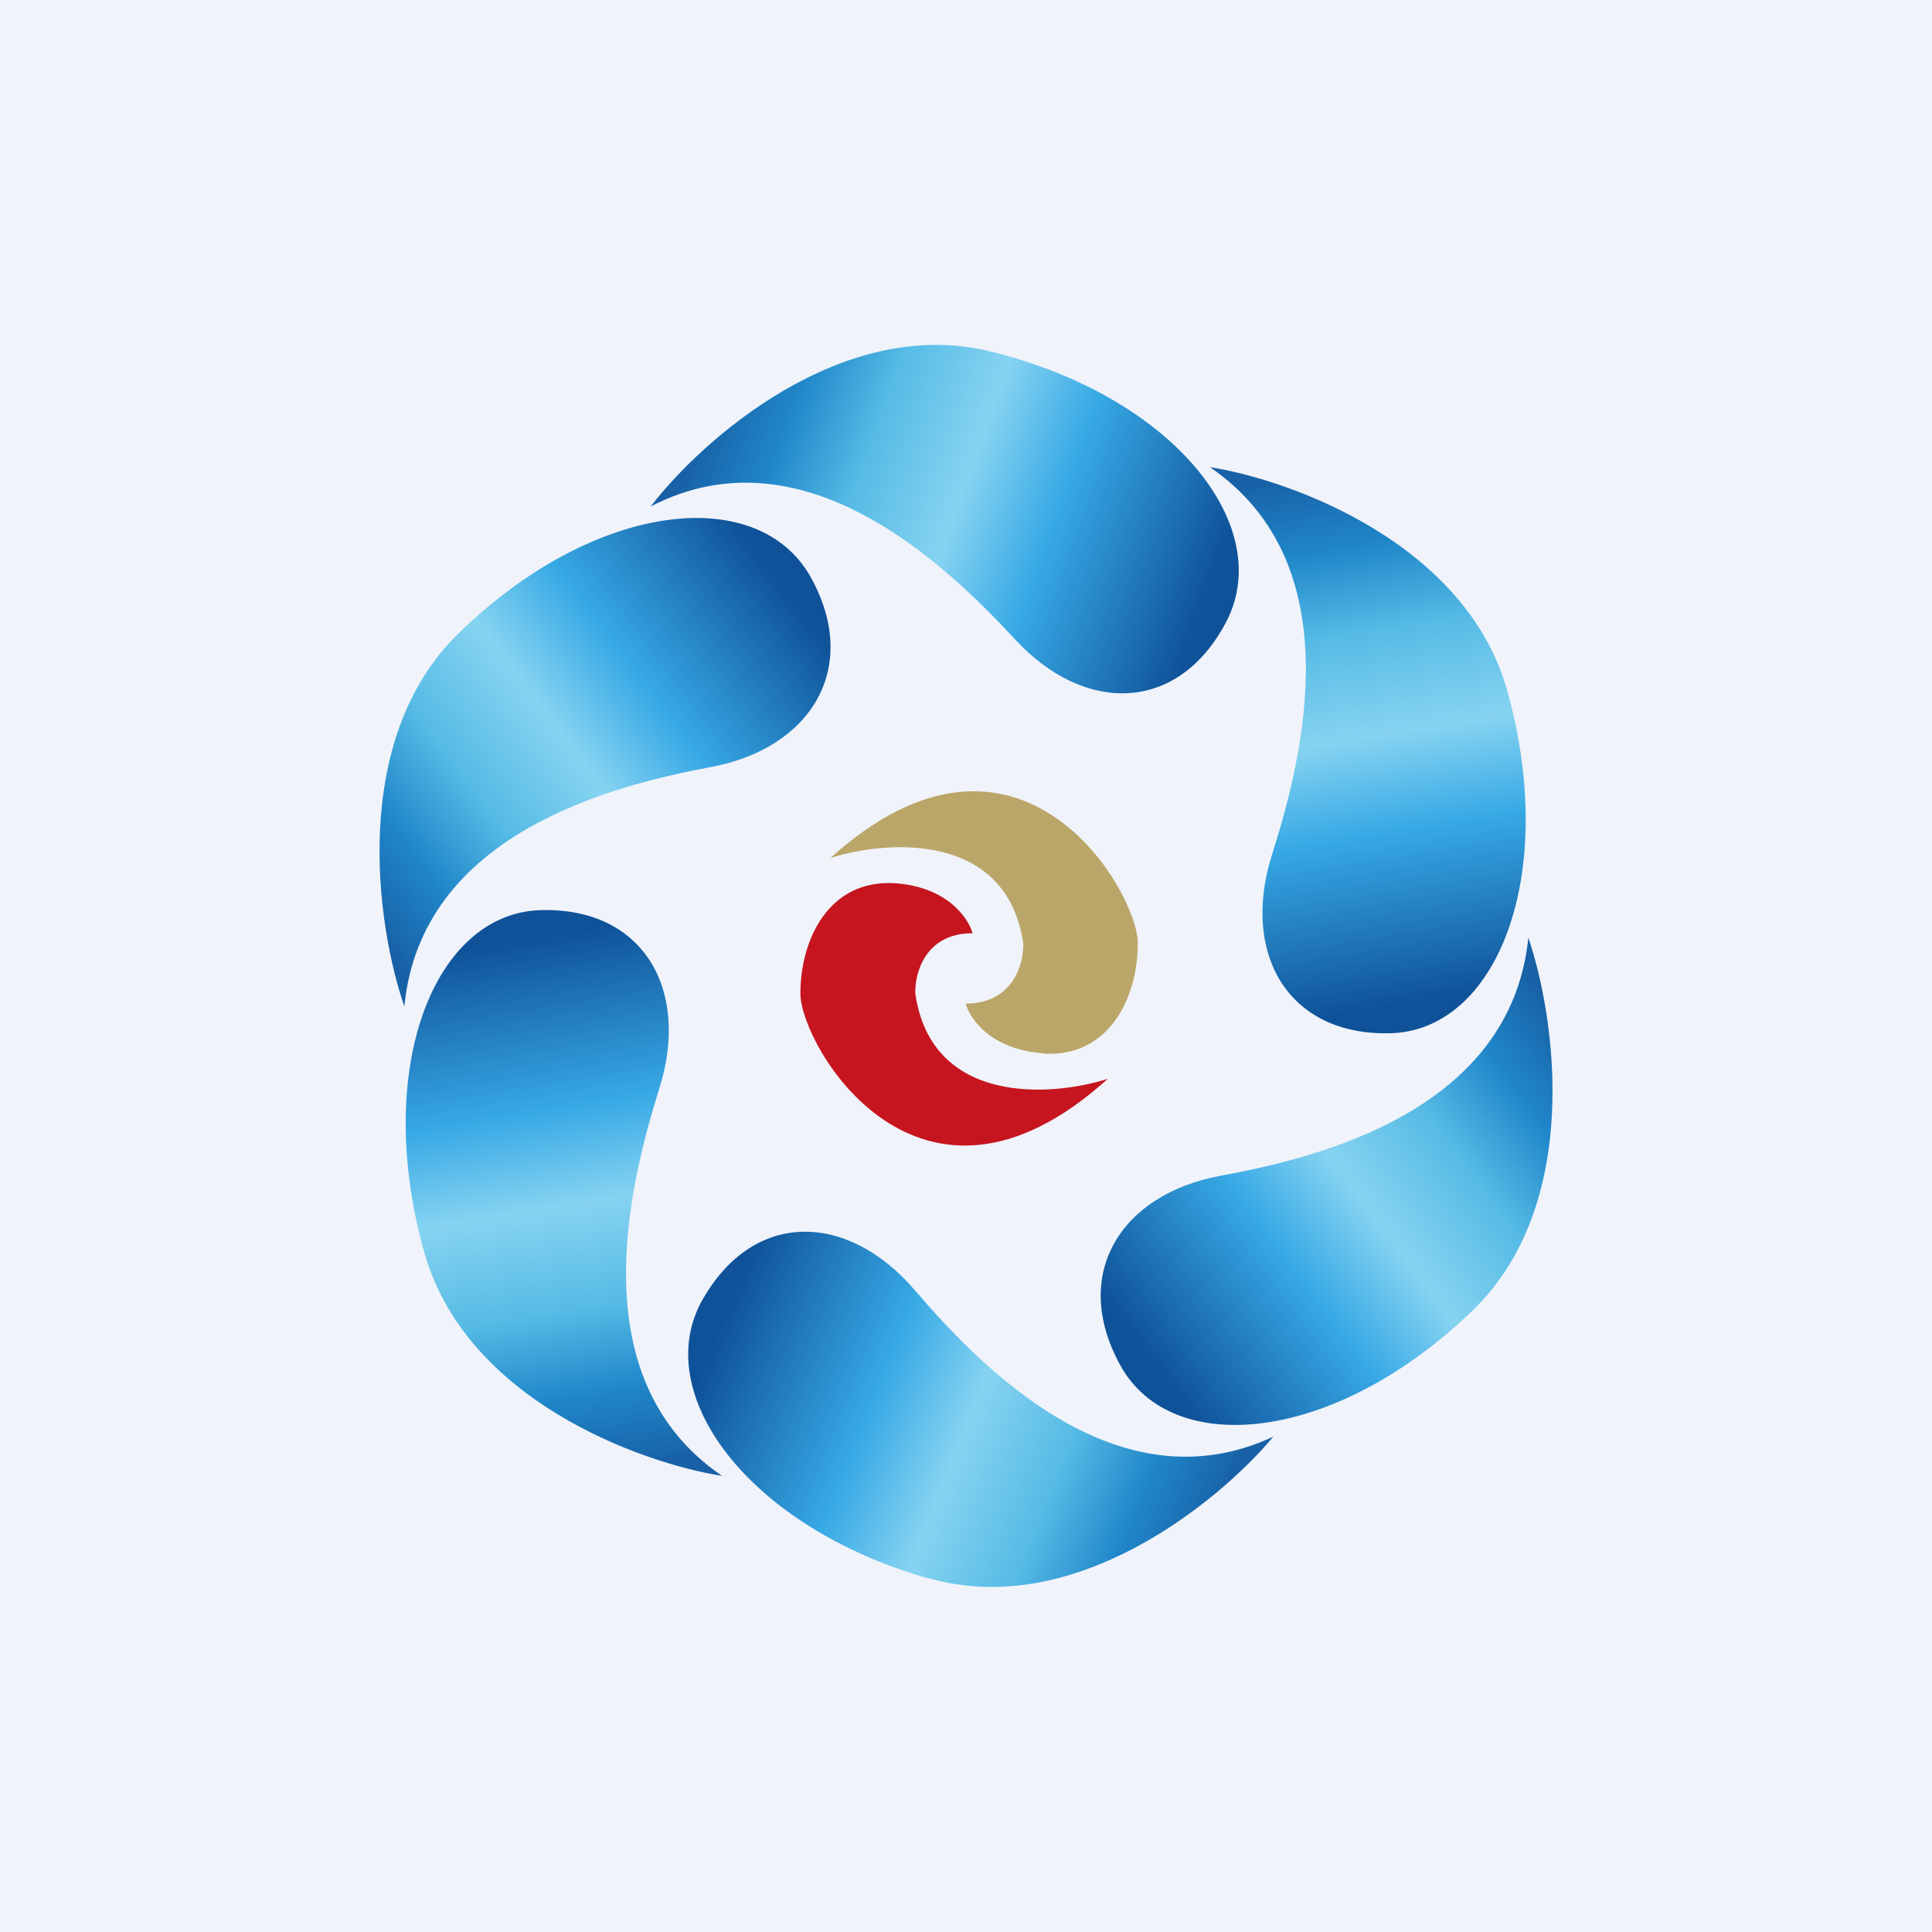
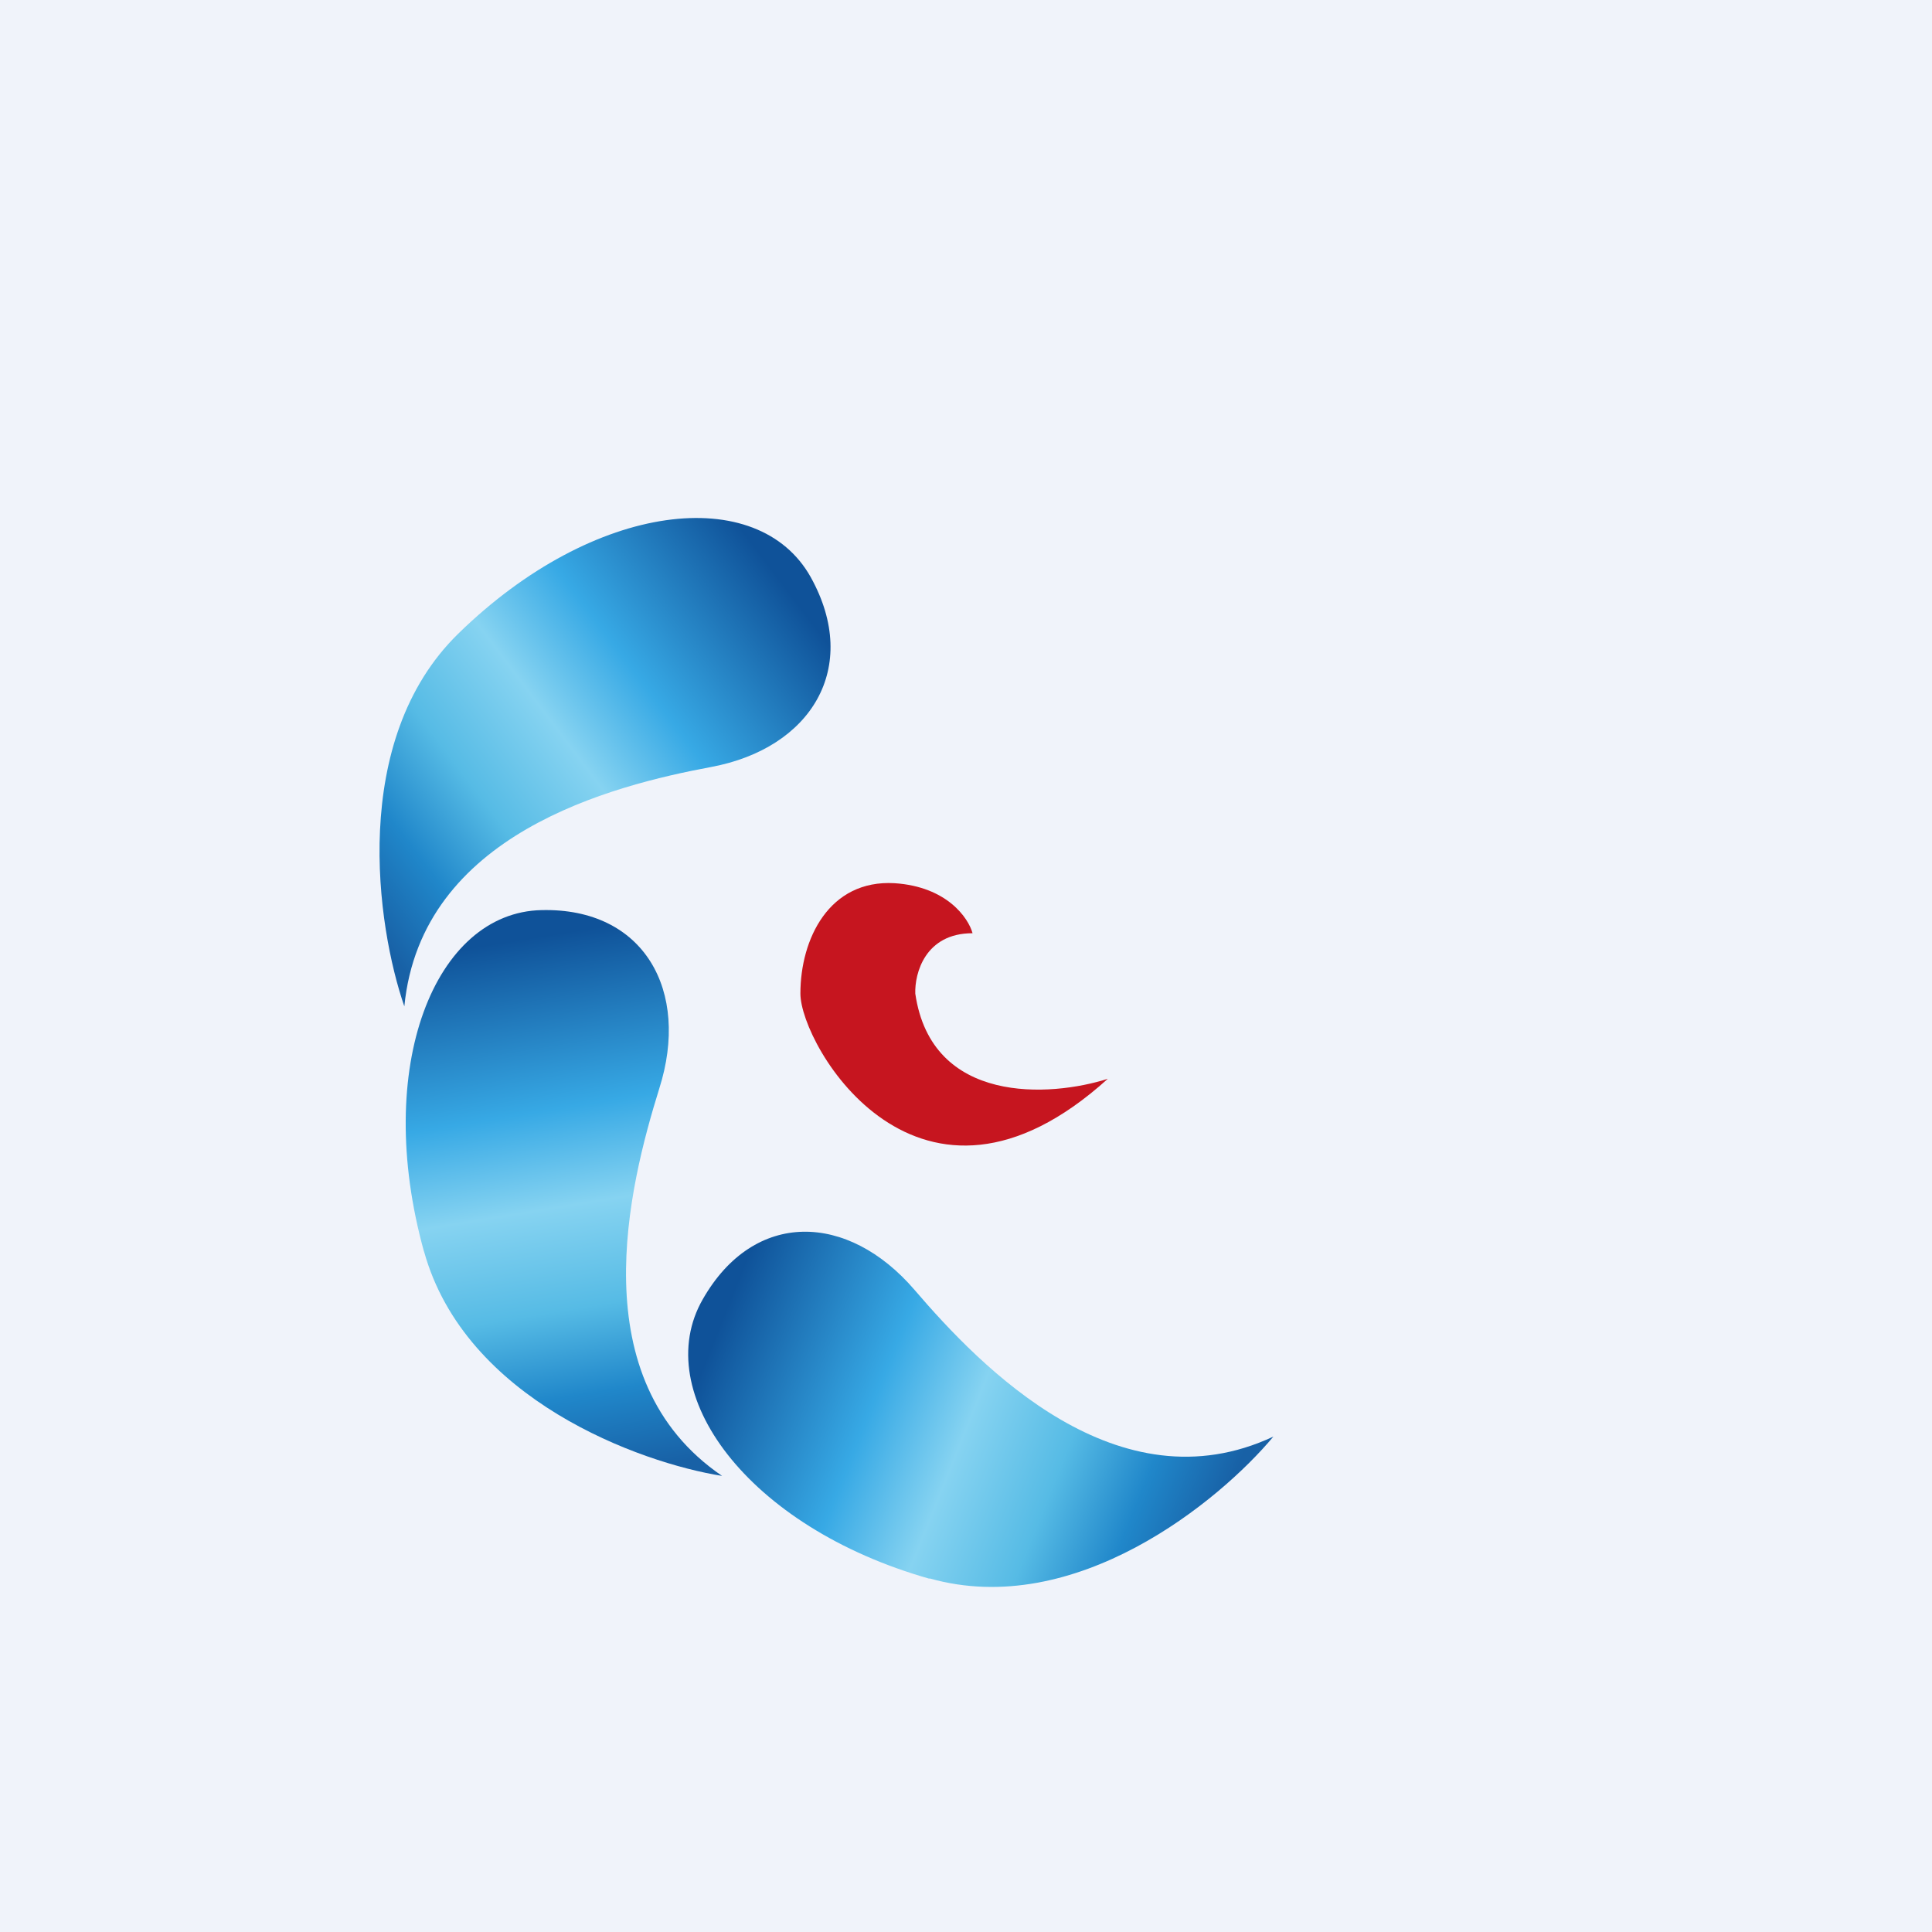
<svg xmlns="http://www.w3.org/2000/svg" width="56" height="56" viewBox="0 0 56 56">
  <path fill="#F0F3FA" d="M0 0h56v56H0z" />
-   <path d="M13.28 18.37c-3.16 3.09-2.36 8.49-1.56 10.8.49-5 6.01-6.4 8.9-6.94 2.88-.54 4.34-2.87 2.88-5.5-1.52-2.72-6.26-2.23-10.22 1.64Z" fill="url(#a)" />
-   <path d="M28.68 10.18c-4.28-1.03-8.33 2.56-9.82 4.5 4.42-2.29 8.55 1.68 10.56 3.85 2 2.17 4.72 2.16 6.12-.5 1.45-2.77-1.52-6.55-6.86-7.85Z" fill="url(#b)" />
-   <path d="M43.7 20.06c-1.18-4.29-6.24-6.14-8.63-6.52 4.11 2.81 2.7 8.4 1.8 11.23-.9 2.83.43 5.24 3.4 5.18 3.09-.05 4.91-4.52 3.43-9.89Z" fill="url(#c)" />
-   <path d="M42.69 37.98c3.18-3.08 2.4-8.48 1.61-10.8-.51 5-6.04 6.37-8.92 6.9-2.89.53-4.36 2.85-2.91 5.49 1.5 2.73 6.24 2.26 10.22-1.59Z" fill="url(#d)" />
+   <path d="M13.28 18.37c-3.16 3.09-2.36 8.49-1.56 10.8.49-5 6.01-6.4 8.9-6.94 2.88-.54 4.34-2.87 2.88-5.5-1.52-2.72-6.26-2.23-10.22 1.64" fill="url(#a)" />
  <path d="M26.94 45.75c4.23 1.2 8.41-2.24 9.97-4.11-4.5 2.11-8.48-2.01-10.4-4.25-1.93-2.25-4.65-2.34-6.14.27-1.55 2.7 1.28 6.6 6.57 8.1Z" fill="url(#e)" />
  <path d="M12.29 36.27c1.19 4.3 6.26 6.13 8.64 6.51-4.11-2.8-2.7-8.4-1.82-11.23.9-2.83-.44-5.24-3.41-5.17-3.09.06-4.9 4.53-3.41 9.9Z" fill="url(#f)" />
  <path d="M25.93 25.6c1.52.1 2.14 1.01 2.26 1.45-1.38 0-1.68 1.17-1.66 1.75.47 3.23 3.92 3 5.58 2.47-5.46 4.94-8.91-.96-8.91-2.47 0-1.58.83-3.31 2.73-3.2Z" fill="#C6151F" />
-   <path d="M30.25 30.53c-1.52-.1-2.14-1-2.26-1.44 1.38 0 1.69-1.17 1.67-1.75-.48-3.23-3.93-3-5.59-2.47 5.47-4.94 8.91.96 8.91 2.47 0 1.58-.83 3.31-2.73 3.2Z" fill="#BAA669" />
  <defs>
    <linearGradient id="a" x1="23.64" y1="18.17" x2="11.25" y2="27.52" gradientUnits="userSpaceOnUse">
      <stop stop-color="#0F5299" />
      <stop offset=".32" stop-color="#37A9E5" />
      <stop offset=".5" stop-color="#86D3F1" />
      <stop offset=".69" stop-color="#56BBE5" />
      <stop offset=".85" stop-color="#2087CA" />
      <stop offset="1" stop-color="#1861A6" />
    </linearGradient>
    <linearGradient id="b" x1="34.43" y1="18.93" x2="19.86" y2="13.71" gradientUnits="userSpaceOnUse">
      <stop stop-color="#0F5299" />
      <stop offset=".32" stop-color="#37A9E5" />
      <stop offset=".5" stop-color="#86D3F1" />
      <stop offset=".69" stop-color="#56BBE5" />
      <stop offset=".85" stop-color="#2087CA" />
      <stop offset="1" stop-color="#1861A6" />
    </linearGradient>
    <linearGradient id="c" x1="38.96" y1="29.4" x2="36.46" y2="13.95" gradientUnits="userSpaceOnUse">
      <stop stop-color="#0F5299" />
      <stop offset=".32" stop-color="#37A9E5" />
      <stop offset=".5" stop-color="#86D3F1" />
      <stop offset=".69" stop-color="#56BBE5" />
      <stop offset=".85" stop-color="#2087CA" />
      <stop offset="1" stop-color="#1861A6" />
    </linearGradient>
    <linearGradient id="d" x1="32.33" y1="38.13" x2="44.76" y2="28.84" gradientUnits="userSpaceOnUse">
      <stop stop-color="#0F5299" />
      <stop offset=".32" stop-color="#37A9E5" />
      <stop offset=".5" stop-color="#86D3F1" />
      <stop offset=".69" stop-color="#56BBE5" />
      <stop offset=".85" stop-color="#2087CA" />
      <stop offset="1" stop-color="#1861A6" />
    </linearGradient>
    <linearGradient id="e" x1="21.51" y1="36.8" x2="35.88" y2="42.55" gradientUnits="userSpaceOnUse">
      <stop stop-color="#0F5299" />
      <stop offset=".32" stop-color="#37A9E5" />
      <stop offset=".5" stop-color="#86D3F1" />
      <stop offset=".69" stop-color="#56BBE5" />
      <stop offset=".85" stop-color="#2087CA" />
      <stop offset="1" stop-color="#1861A6" />
    </linearGradient>
    <linearGradient id="f" x1="17.02" y1="26.92" x2="19.55" y2="42.37" gradientUnits="userSpaceOnUse">
      <stop stop-color="#0F5299" />
      <stop offset=".32" stop-color="#37A9E5" />
      <stop offset=".5" stop-color="#86D3F1" />
      <stop offset=".69" stop-color="#56BBE5" />
      <stop offset=".85" stop-color="#2087CA" />
      <stop offset="1" stop-color="#1861A6" />
    </linearGradient>
  </defs>
</svg>